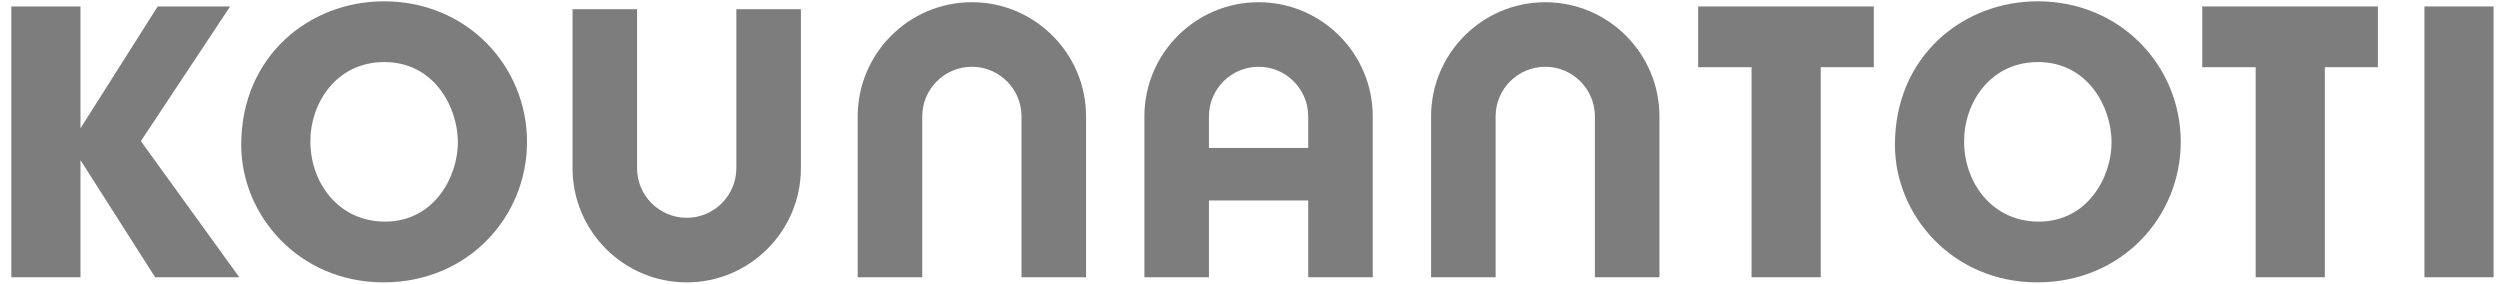
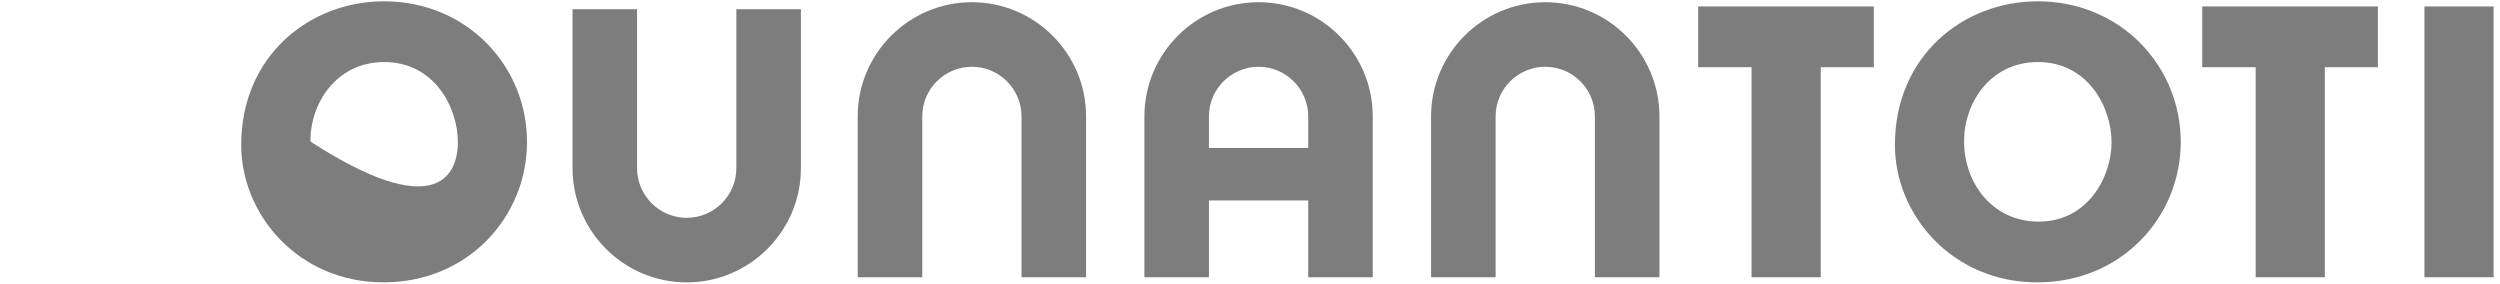
<svg xmlns="http://www.w3.org/2000/svg" width="141" height="16" viewBox="0 0 141 16" fill="none">
-   <path d="M0.639 0.364H4.539V7.236L8.894 0.364H12.98L7.945 7.958L13.496 15.637H8.75L4.539 9.032V15.637H0.639V0.364Z" fill="#7D7D7D" />
-   <path d="M13.605 8.164C13.605 3.17 17.444 0.074 21.655 0.074C26.36 0.074 29.724 3.748 29.724 7.999C29.724 12.251 26.381 15.925 21.634 15.925C16.825 15.925 13.605 12.107 13.605 8.185V8.164ZM17.506 7.98C17.506 10.311 19.095 12.499 21.716 12.499C24.482 12.499 25.824 9.981 25.824 8.021C25.824 6.039 24.482 3.5 21.676 3.5C18.971 3.5 17.506 5.812 17.506 7.958L17.506 7.98Z" fill="#7D7D7D" />
+   <path d="M13.605 8.164C13.605 3.17 17.444 0.074 21.655 0.074C26.36 0.074 29.724 3.748 29.724 7.999C29.724 12.251 26.381 15.925 21.634 15.925C16.825 15.925 13.605 12.107 13.605 8.185V8.164ZM17.506 7.98C24.482 12.499 25.824 9.981 25.824 8.021C25.824 6.039 24.482 3.5 21.676 3.5C18.971 3.5 17.506 5.812 17.506 7.958L17.506 7.98Z" fill="#7D7D7D" />
  <path d="M98.788 3.79H95.776V0.364H105.683V3.79H102.69V15.637H98.788V3.79Z" fill="#7D7D7D" />
  <path d="M106.874 8.164C106.874 3.17 110.713 0.074 114.923 0.074C119.63 0.074 122.994 3.748 122.994 7.999C122.994 12.251 119.649 15.925 114.903 15.925C110.094 15.925 106.874 12.107 106.874 8.185V8.164ZM110.775 7.98C110.775 10.311 112.364 12.499 114.985 12.499C117.752 12.499 119.092 9.981 119.092 8.021C119.092 6.039 117.752 3.5 114.944 3.5C112.24 3.5 110.775 5.812 110.775 7.958L110.775 7.98Z" fill="#7D7D7D" />
  <path d="M127.22 3.79H124.207V0.364H134.113V3.79H131.12V15.637H127.22V3.79Z" fill="#7D7D7D" />
  <path d="M136.738 0.364H140.638V15.637H136.738V0.364Z" fill="#7D7D7D" />
  <path d="M38.73 15.926C35.18 15.926 32.291 13.036 32.291 9.485V0.52H35.931V9.485C35.931 11.029 37.186 12.284 38.73 12.284C40.274 12.284 41.53 11.029 41.53 9.485V0.52H45.171V9.485C45.171 13.036 42.281 15.926 38.73 15.926Z" fill="#7D7D7D" />
  <path d="M54.815 0.125C58.365 0.125 61.254 3.014 61.254 6.565V15.637H57.614V6.565C57.614 5.021 56.358 3.766 54.815 3.766C53.271 3.766 52.015 5.021 52.015 6.565V15.637H48.374V6.565C48.374 3.014 51.263 0.125 54.815 0.125Z" fill="#7D7D7D" />
  <path d="M87.153 0.125C90.703 0.125 93.593 3.014 93.593 6.565V15.637H89.952V6.565C89.952 5.021 88.697 3.766 87.153 3.766C85.609 3.766 84.353 5.021 84.353 6.565V15.637H80.713V6.565C80.713 3.014 83.603 0.125 87.153 0.125Z" fill="#7D7D7D" />
  <path d="M70.984 0.125C67.432 0.125 64.544 3.014 64.544 6.565V15.637H68.184V11.307H73.783V15.637H77.423V6.565C77.423 3.014 74.534 0.125 70.984 0.125ZM68.184 8.344V6.565C68.184 5.021 69.441 3.766 70.984 3.766C72.527 3.766 73.783 5.021 73.783 6.565V8.344H68.184Z" fill="#7D7D7D" />
</svg>